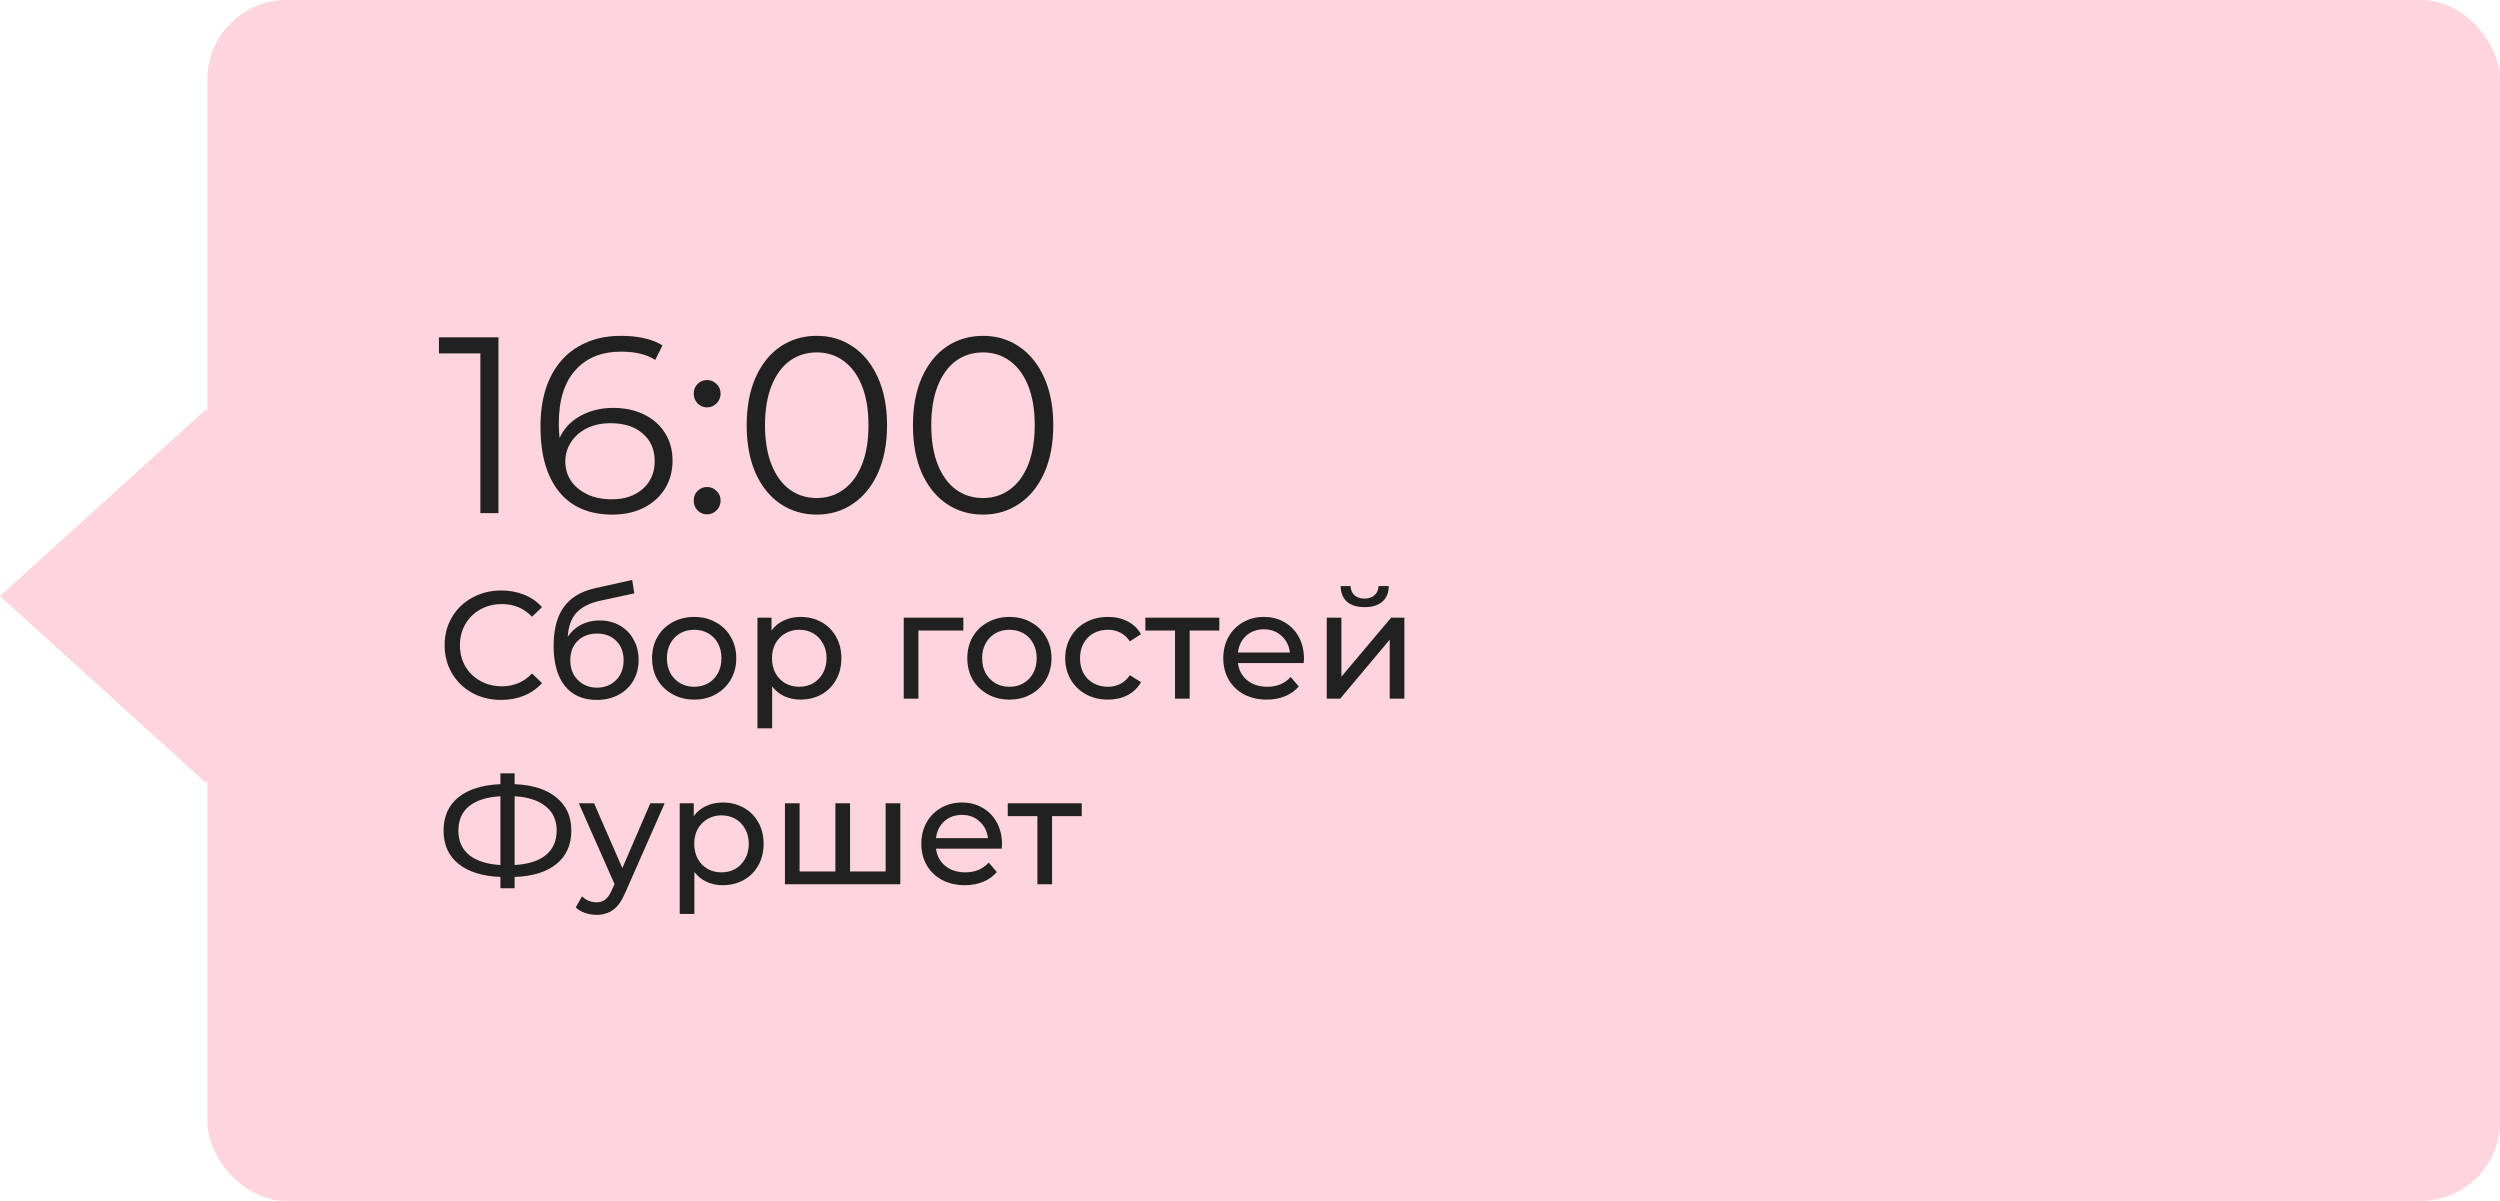
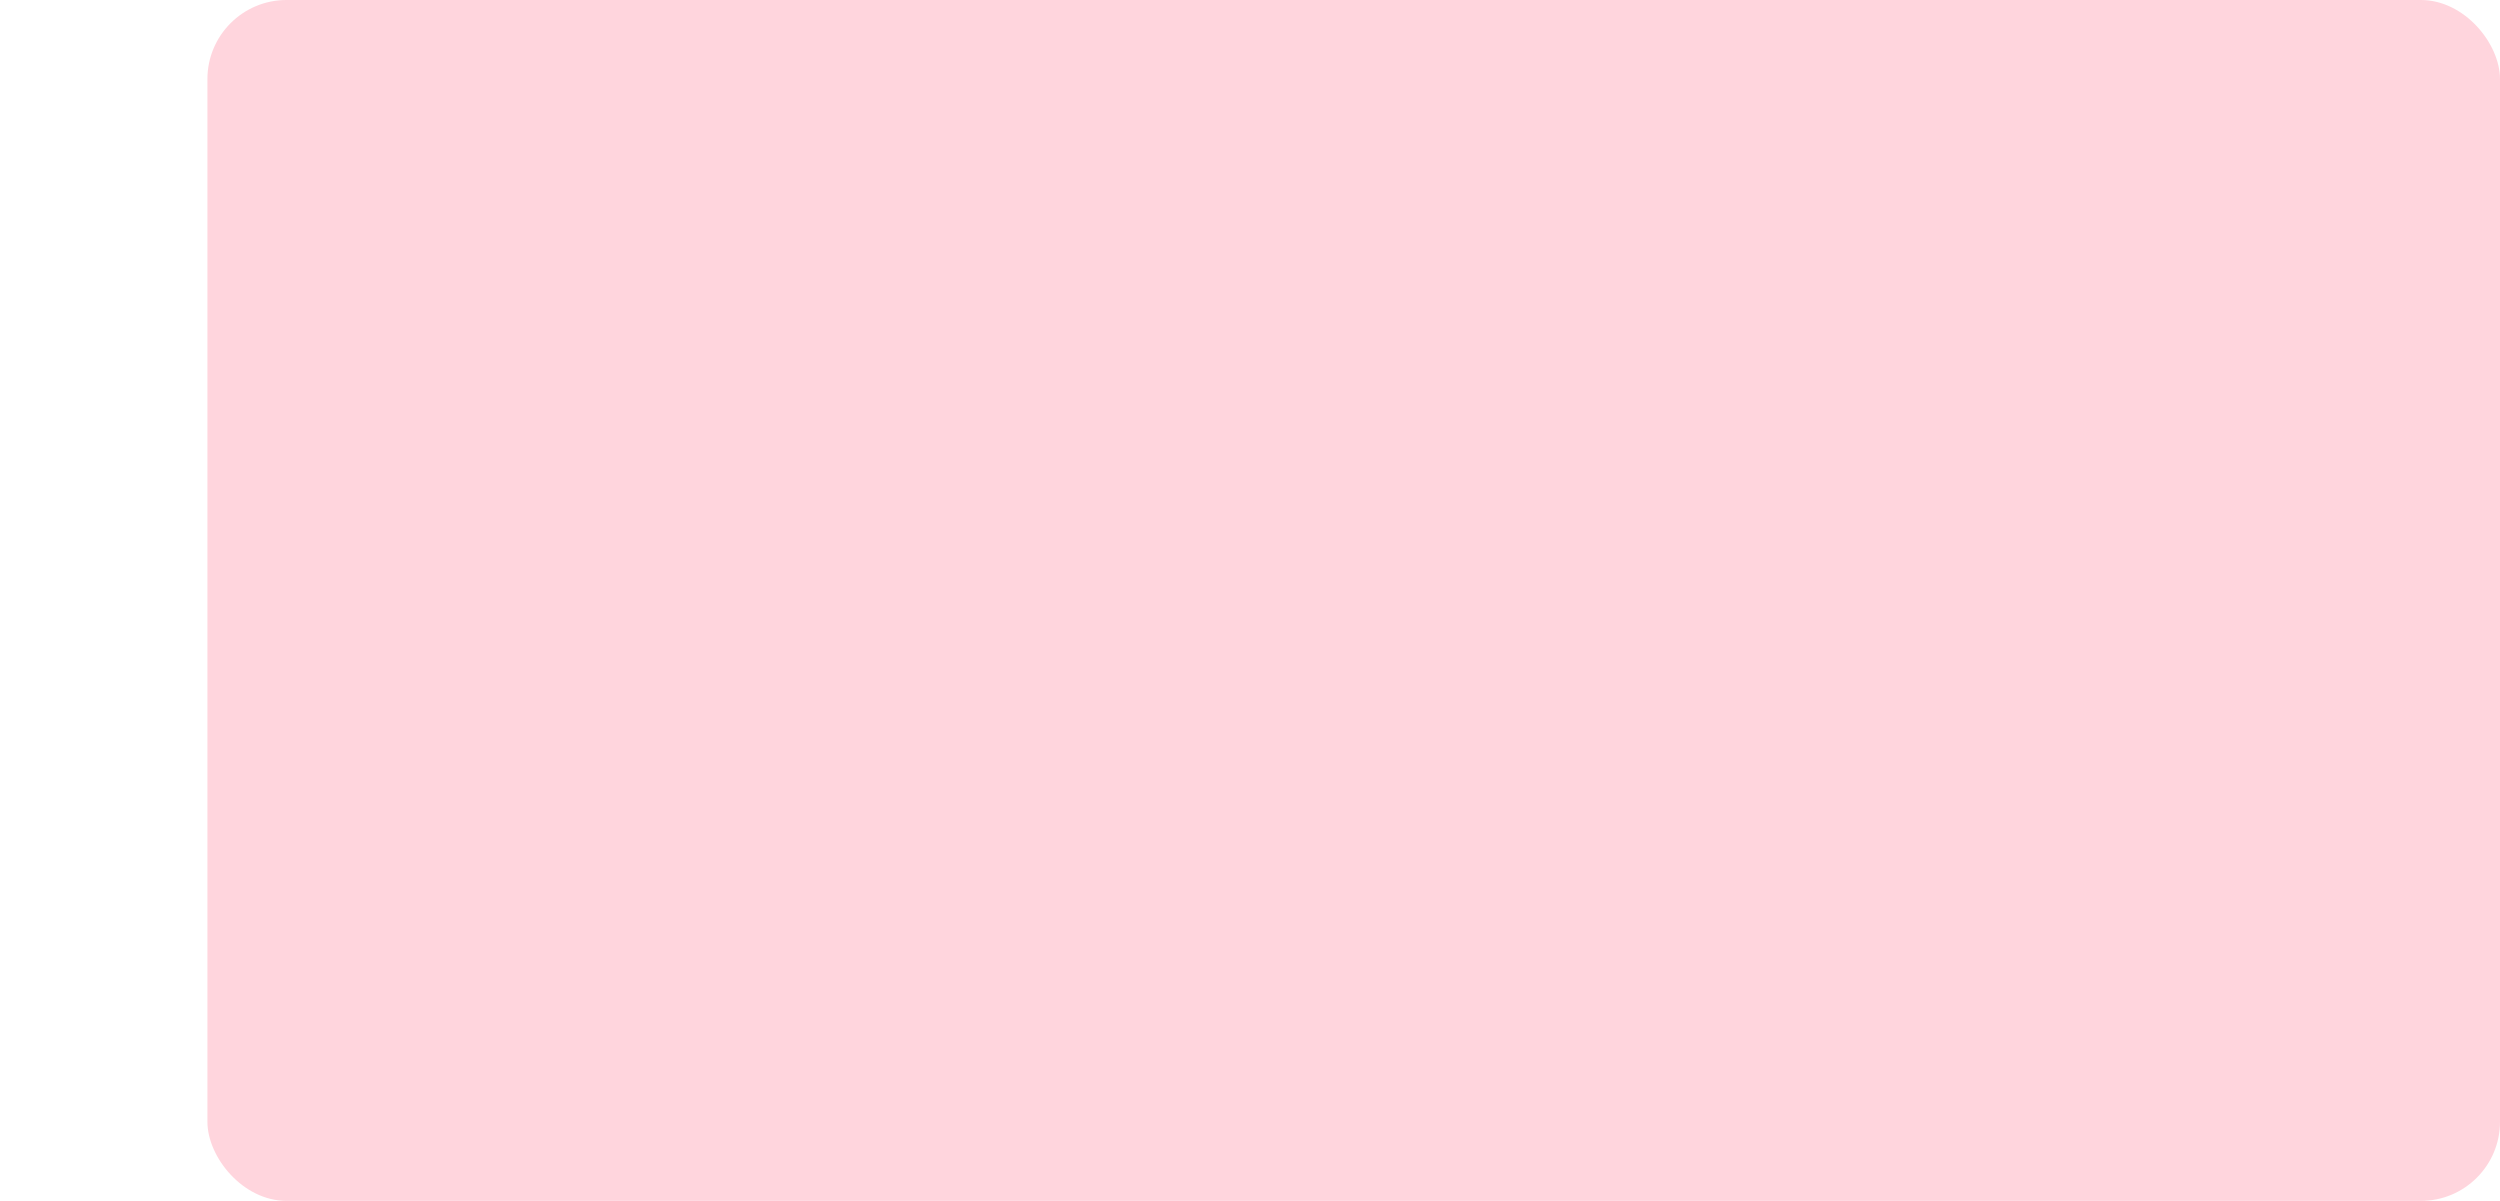
<svg xmlns="http://www.w3.org/2000/svg" width="229" height="110" viewBox="0 0 229 110" fill="none">
  <rect x="19" width="210" height="110" rx="7.247" fill="#FFD5DD" />
-   <rect width="25.448" height="25.448" transform="matrix(0.741 0.672 -0.741 0.672 18.855 37.505)" fill="#FFD5DD" />
-   <path d="M45.658 30.9V47H44.002V32.372H40.207V30.9H45.658ZM56.176 37.363C57.234 37.363 58.17 37.562 58.983 37.961C59.81 38.36 60.455 38.927 60.914 39.663C61.374 40.384 61.605 41.227 61.605 42.193C61.605 43.174 61.367 44.041 60.892 44.792C60.416 45.543 59.757 46.126 58.913 46.54C58.086 46.939 57.15 47.138 56.108 47.138C53.976 47.138 52.343 46.44 51.209 45.045C50.074 43.634 49.507 41.649 49.507 39.088C49.507 37.294 49.813 35.776 50.426 34.534C51.04 33.292 51.898 32.357 53.002 31.728C54.106 31.084 55.395 30.762 56.867 30.762C58.461 30.762 59.734 31.053 60.684 31.636L60.017 32.97C59.251 32.464 58.208 32.211 56.889 32.211C55.111 32.211 53.715 32.778 52.703 33.913C51.691 35.032 51.185 36.665 51.185 38.812C51.185 39.195 51.209 39.632 51.255 40.123C51.653 39.249 52.289 38.574 53.163 38.099C54.038 37.608 55.042 37.363 56.176 37.363ZM56.038 45.735C57.204 45.735 58.147 45.421 58.867 44.792C59.603 44.148 59.971 43.297 59.971 42.239C59.971 41.181 59.603 40.338 58.867 39.709C58.147 39.08 57.166 38.766 55.923 38.766C55.111 38.766 54.39 38.919 53.761 39.226C53.148 39.533 52.665 39.954 52.312 40.491C51.96 41.028 51.783 41.626 51.783 42.285C51.783 42.898 51.944 43.466 52.267 43.987C52.604 44.508 53.094 44.93 53.739 45.252C54.383 45.574 55.149 45.735 56.038 45.735ZM64.764 37.317C64.427 37.317 64.135 37.194 63.89 36.949C63.66 36.704 63.545 36.405 63.545 36.052C63.545 35.699 63.66 35.408 63.89 35.178C64.135 34.933 64.427 34.81 64.764 34.81C65.102 34.81 65.393 34.933 65.638 35.178C65.883 35.408 66.006 35.699 66.006 36.052C66.006 36.405 65.883 36.704 65.638 36.949C65.393 37.194 65.102 37.317 64.764 37.317ZM64.764 47.115C64.427 47.115 64.135 46.992 63.89 46.747C63.66 46.502 63.545 46.203 63.545 45.85C63.545 45.497 63.66 45.206 63.89 44.976C64.135 44.731 64.427 44.608 64.764 44.608C65.102 44.608 65.393 44.731 65.638 44.976C65.883 45.206 66.006 45.497 66.006 45.85C66.006 46.203 65.883 46.502 65.638 46.747C65.393 46.992 65.102 47.115 64.764 47.115ZM74.813 47.138C73.571 47.138 72.46 46.808 71.478 46.149C70.512 45.49 69.753 44.547 69.201 43.32C68.665 42.078 68.396 40.621 68.396 38.95C68.396 37.279 68.665 35.83 69.201 34.603C69.753 33.361 70.512 32.41 71.478 31.751C72.46 31.092 73.571 30.762 74.813 30.762C76.055 30.762 77.159 31.092 78.125 31.751C79.106 32.41 79.873 33.361 80.425 34.603C80.977 35.83 81.253 37.279 81.253 38.95C81.253 40.621 80.977 42.078 80.425 43.32C79.873 44.547 79.106 45.49 78.125 46.149C77.159 46.808 76.055 47.138 74.813 47.138ZM74.813 45.62C75.749 45.62 76.569 45.359 77.274 44.838C77.995 44.317 78.555 43.558 78.953 42.561C79.352 41.564 79.551 40.361 79.551 38.95C79.551 37.539 79.352 36.336 78.953 35.339C78.555 34.342 77.995 33.583 77.274 33.062C76.569 32.541 75.749 32.28 74.813 32.28C73.878 32.28 73.05 32.541 72.329 33.062C71.624 33.583 71.072 34.342 70.673 35.339C70.275 36.336 70.075 37.539 70.075 38.95C70.075 40.361 70.275 41.564 70.673 42.561C71.072 43.558 71.624 44.317 72.329 44.838C73.05 45.359 73.878 45.62 74.813 45.62ZM90.042 47.138C88.8 47.138 87.688 46.808 86.707 46.149C85.741 45.49 84.982 44.547 84.43 43.32C83.893 42.078 83.625 40.621 83.625 38.95C83.625 37.279 83.893 35.83 84.43 34.603C84.982 33.361 85.741 32.41 86.707 31.751C87.688 31.092 88.8 30.762 90.042 30.762C91.284 30.762 92.388 31.092 93.354 31.751C94.335 32.41 95.102 33.361 95.654 34.603C96.206 35.83 96.482 37.279 96.482 38.95C96.482 40.621 96.206 42.078 95.654 43.32C95.102 44.547 94.335 45.49 93.354 46.149C92.388 46.808 91.284 47.138 90.042 47.138ZM90.042 45.62C90.977 45.62 91.797 45.359 92.503 44.838C93.223 44.317 93.783 43.558 94.182 42.561C94.58 41.564 94.78 40.361 94.78 38.95C94.78 37.539 94.58 36.336 94.182 35.339C93.783 34.342 93.223 33.583 92.503 33.062C91.797 32.541 90.977 32.28 90.042 32.28C89.106 32.28 88.278 32.541 87.558 33.062C86.852 33.583 86.3 34.342 85.902 35.339C85.503 36.336 85.304 37.539 85.304 38.95C85.304 40.361 85.503 41.564 85.902 42.561C86.3 43.558 86.852 44.317 87.558 44.838C88.278 45.359 89.106 45.62 90.042 45.62ZM45.908 64.112C44.928 64.112 44.041 63.897 43.248 63.468C42.464 63.029 41.848 62.432 41.4 61.676C40.952 60.911 40.728 60.052 40.728 59.1C40.728 58.148 40.952 57.294 41.4 56.538C41.848 55.773 42.469 55.175 43.262 54.746C44.055 54.307 44.942 54.088 45.922 54.088C46.687 54.088 47.387 54.219 48.022 54.48C48.657 54.732 49.198 55.11 49.646 55.614L48.736 56.496C47.999 55.721 47.079 55.334 45.978 55.334C45.25 55.334 44.592 55.497 44.004 55.824C43.416 56.151 42.954 56.603 42.618 57.182C42.291 57.751 42.128 58.391 42.128 59.1C42.128 59.809 42.291 60.453 42.618 61.032C42.954 61.601 43.416 62.049 44.004 62.376C44.592 62.703 45.25 62.866 45.978 62.866C47.07 62.866 47.989 62.474 48.736 61.69L49.646 62.572C49.198 63.076 48.652 63.459 48.008 63.72C47.373 63.981 46.673 64.112 45.908 64.112ZM54.926 56.832C55.616 56.832 56.232 56.986 56.774 57.294C57.315 57.602 57.735 58.031 58.034 58.582C58.342 59.123 58.496 59.744 58.496 60.444C58.496 61.163 58.332 61.802 58.006 62.362C57.688 62.913 57.236 63.342 56.648 63.65C56.069 63.958 55.406 64.112 54.66 64.112C53.4 64.112 52.424 63.683 51.734 62.824C51.052 61.956 50.712 60.738 50.712 59.17C50.712 57.649 51.024 56.459 51.65 55.6C52.275 54.732 53.232 54.158 54.52 53.878L57.908 53.122L58.104 54.354L54.982 55.026C54.011 55.241 53.288 55.605 52.812 56.118C52.336 56.631 52.065 57.369 52 58.33C52.317 57.854 52.728 57.485 53.232 57.224C53.736 56.963 54.3 56.832 54.926 56.832ZM54.688 62.992C55.164 62.992 55.584 62.885 55.948 62.67C56.321 62.455 56.61 62.161 56.816 61.788C57.021 61.405 57.124 60.971 57.124 60.486C57.124 59.749 56.9 59.156 56.452 58.708C56.004 58.26 55.416 58.036 54.688 58.036C53.96 58.036 53.367 58.26 52.91 58.708C52.462 59.156 52.238 59.749 52.238 60.486C52.238 60.971 52.34 61.405 52.546 61.788C52.76 62.161 53.054 62.455 53.428 62.67C53.801 62.885 54.221 62.992 54.688 62.992ZM63.593 64.084C62.856 64.084 62.193 63.921 61.605 63.594C61.017 63.267 60.555 62.819 60.219 62.25C59.893 61.671 59.729 61.018 59.729 60.29C59.729 59.562 59.893 58.913 60.219 58.344C60.555 57.765 61.017 57.317 61.605 57C62.193 56.673 62.856 56.51 63.593 56.51C64.331 56.51 64.989 56.673 65.567 57C66.155 57.317 66.613 57.765 66.939 58.344C67.275 58.913 67.443 59.562 67.443 60.29C67.443 61.018 67.275 61.671 66.939 62.25C66.613 62.819 66.155 63.267 65.567 63.594C64.989 63.921 64.331 64.084 63.593 64.084ZM63.593 62.908C64.069 62.908 64.494 62.801 64.867 62.586C65.25 62.362 65.549 62.054 65.763 61.662C65.978 61.261 66.085 60.803 66.085 60.29C66.085 59.777 65.978 59.324 65.763 58.932C65.549 58.531 65.25 58.223 64.867 58.008C64.494 57.793 64.069 57.686 63.593 57.686C63.117 57.686 62.688 57.793 62.305 58.008C61.932 58.223 61.633 58.531 61.409 58.932C61.195 59.324 61.087 59.777 61.087 60.29C61.087 60.803 61.195 61.261 61.409 61.662C61.633 62.054 61.932 62.362 62.305 62.586C62.688 62.801 63.117 62.908 63.593 62.908ZM73.318 56.51C74.037 56.51 74.681 56.669 75.25 56.986C75.819 57.303 76.263 57.747 76.58 58.316C76.907 58.885 77.07 59.543 77.07 60.29C77.07 61.037 76.907 61.699 76.58 62.278C76.263 62.847 75.819 63.291 75.25 63.608C74.681 63.925 74.037 64.084 73.318 64.084C72.786 64.084 72.296 63.981 71.848 63.776C71.409 63.571 71.036 63.272 70.728 62.88V66.716H69.384V56.58H70.672V57.756C70.971 57.345 71.349 57.037 71.806 56.832C72.263 56.617 72.767 56.51 73.318 56.51ZM73.206 62.908C73.682 62.908 74.107 62.801 74.48 62.586C74.863 62.362 75.161 62.054 75.376 61.662C75.6 61.261 75.712 60.803 75.712 60.29C75.712 59.777 75.6 59.324 75.376 58.932C75.161 58.531 74.863 58.223 74.48 58.008C74.107 57.793 73.682 57.686 73.206 57.686C72.739 57.686 72.315 57.798 71.932 58.022C71.559 58.237 71.26 58.54 71.036 58.932C70.821 59.324 70.714 59.777 70.714 60.29C70.714 60.803 70.821 61.261 71.036 61.662C71.251 62.054 71.549 62.362 71.932 62.586C72.315 62.801 72.739 62.908 73.206 62.908ZM88.243 57.756H84.126V64H82.782V56.58H88.243V57.756ZM92.468 64.084C91.731 64.084 91.068 63.921 90.48 63.594C89.892 63.267 89.43 62.819 89.094 62.25C88.768 61.671 88.604 61.018 88.604 60.29C88.604 59.562 88.768 58.913 89.094 58.344C89.43 57.765 89.892 57.317 90.48 57C91.068 56.673 91.731 56.51 92.468 56.51C93.206 56.51 93.864 56.673 94.442 57C95.03 57.317 95.488 57.765 95.814 58.344C96.15 58.913 96.318 59.562 96.318 60.29C96.318 61.018 96.15 61.671 95.814 62.25C95.488 62.819 95.03 63.267 94.442 63.594C93.864 63.921 93.206 64.084 92.468 64.084ZM92.468 62.908C92.944 62.908 93.369 62.801 93.742 62.586C94.125 62.362 94.424 62.054 94.638 61.662C94.853 61.261 94.96 60.803 94.96 60.29C94.96 59.777 94.853 59.324 94.638 58.932C94.424 58.531 94.125 58.223 93.742 58.008C93.369 57.793 92.944 57.686 92.468 57.686C91.992 57.686 91.563 57.793 91.18 58.008C90.807 58.223 90.508 58.531 90.284 58.932C90.07 59.324 89.962 59.777 89.962 60.29C89.962 60.803 90.07 61.261 90.284 61.662C90.508 62.054 90.807 62.362 91.18 62.586C91.563 62.801 91.992 62.908 92.468 62.908ZM101.493 64.084C100.737 64.084 100.06 63.921 99.463 63.594C98.875 63.267 98.413 62.819 98.077 62.25C97.741 61.671 97.573 61.018 97.573 60.29C97.573 59.562 97.741 58.913 98.077 58.344C98.413 57.765 98.875 57.317 99.463 57C100.06 56.673 100.737 56.51 101.493 56.51C102.165 56.51 102.762 56.645 103.285 56.916C103.817 57.187 104.228 57.579 104.517 58.092L103.495 58.75C103.262 58.395 102.972 58.129 102.627 57.952C102.282 57.775 101.899 57.686 101.479 57.686C100.994 57.686 100.555 57.793 100.163 58.008C99.78 58.223 99.477 58.531 99.253 58.932C99.038 59.324 98.931 59.777 98.931 60.29C98.931 60.813 99.038 61.275 99.253 61.676C99.477 62.068 99.78 62.371 100.163 62.586C100.555 62.801 100.994 62.908 101.479 62.908C101.899 62.908 102.282 62.819 102.627 62.642C102.972 62.465 103.262 62.199 103.495 61.844L104.517 62.488C104.228 63.001 103.817 63.398 103.285 63.678C102.762 63.949 102.165 64.084 101.493 64.084ZM111.691 57.756H108.975V64H107.631V57.756H104.915V56.58H111.691V57.756ZM119.444 60.332C119.444 60.435 119.434 60.57 119.416 60.738H113.396C113.48 61.391 113.764 61.919 114.25 62.32C114.744 62.712 115.356 62.908 116.084 62.908C116.97 62.908 117.684 62.609 118.226 62.012L118.968 62.88C118.632 63.272 118.212 63.571 117.708 63.776C117.213 63.981 116.658 64.084 116.042 64.084C115.258 64.084 114.562 63.925 113.956 63.608C113.349 63.281 112.878 62.829 112.542 62.25C112.215 61.671 112.052 61.018 112.052 60.29C112.052 59.571 112.21 58.923 112.528 58.344C112.854 57.765 113.298 57.317 113.858 57C114.427 56.673 115.066 56.51 115.776 56.51C116.485 56.51 117.115 56.673 117.666 57C118.226 57.317 118.66 57.765 118.968 58.344C119.285 58.923 119.444 59.585 119.444 60.332ZM115.776 57.644C115.132 57.644 114.59 57.84 114.152 58.232C113.722 58.624 113.47 59.137 113.396 59.772H118.156C118.081 59.147 117.824 58.638 117.386 58.246C116.956 57.845 116.42 57.644 115.776 57.644ZM121.529 56.58H122.873V61.984L127.423 56.58H128.641V64H127.297V58.596L122.761 64H121.529V56.58ZM125.001 55.614C124.31 55.614 123.773 55.451 123.391 55.124C123.008 54.788 122.812 54.307 122.803 53.682H123.713C123.722 54.027 123.839 54.307 124.063 54.522C124.296 54.727 124.604 54.83 124.987 54.83C125.369 54.83 125.677 54.727 125.911 54.522C126.144 54.307 126.265 54.027 126.275 53.682H127.213C127.203 54.307 127.003 54.788 126.611 55.124C126.219 55.451 125.682 55.614 125.001 55.614ZM52.334 76.086C52.334 77.383 51.881 78.401 50.976 79.138C50.071 79.875 48.792 80.272 47.14 80.328V81.364H45.838V80.328C44.186 80.263 42.903 79.861 41.988 79.124C41.083 78.387 40.63 77.374 40.63 76.086C40.63 74.789 41.083 73.771 41.988 73.034C42.903 72.297 44.186 71.895 45.838 71.83V70.836H47.14V71.83C48.783 71.895 50.057 72.301 50.962 73.048C51.877 73.785 52.334 74.798 52.334 76.086ZM47.14 79.236C48.391 79.161 49.343 78.858 49.996 78.326C50.659 77.785 50.99 77.033 50.99 76.072C50.99 75.129 50.654 74.392 49.982 73.86C49.319 73.319 48.372 73.011 47.14 72.936V79.236ZM41.988 76.086C41.988 77.038 42.319 77.785 42.982 78.326C43.654 78.858 44.606 79.161 45.838 79.236V72.936C44.587 73.011 43.631 73.314 42.968 73.846C42.315 74.378 41.988 75.125 41.988 76.086ZM60.885 73.58L57.287 81.742C56.97 82.498 56.596 83.03 56.167 83.338C55.747 83.646 55.238 83.8 54.641 83.8C54.277 83.8 53.922 83.739 53.577 83.618C53.241 83.506 52.961 83.338 52.737 83.114L53.311 82.106C53.694 82.47 54.137 82.652 54.641 82.652C54.968 82.652 55.238 82.563 55.453 82.386C55.677 82.218 55.878 81.924 56.055 81.504L56.293 80.986L53.017 73.58H54.417L57.007 79.516L59.569 73.58H60.885ZM66.195 73.51C66.914 73.51 67.558 73.669 68.127 73.986C68.696 74.303 69.14 74.747 69.457 75.316C69.784 75.885 69.947 76.543 69.947 77.29C69.947 78.037 69.784 78.699 69.457 79.278C69.14 79.847 68.696 80.291 68.127 80.608C67.558 80.925 66.914 81.084 66.195 81.084C65.663 81.084 65.173 80.981 64.725 80.776C64.286 80.571 63.913 80.272 63.605 79.88V83.716H62.261V73.58H63.549V74.756C63.848 74.345 64.226 74.037 64.683 73.832C65.14 73.617 65.644 73.51 66.195 73.51ZM66.083 79.908C66.559 79.908 66.984 79.801 67.357 79.586C67.74 79.362 68.038 79.054 68.253 78.662C68.477 78.261 68.589 77.803 68.589 77.29C68.589 76.777 68.477 76.324 68.253 75.932C68.038 75.531 67.74 75.223 67.357 75.008C66.984 74.793 66.559 74.686 66.083 74.686C65.616 74.686 65.192 74.798 64.809 75.022C64.436 75.237 64.137 75.54 63.913 75.932C63.698 76.324 63.591 76.777 63.591 77.29C63.591 77.803 63.698 78.261 63.913 78.662C64.128 79.054 64.426 79.362 64.809 79.586C65.192 79.801 65.616 79.908 66.083 79.908ZM82.47 73.58V81H71.9V73.58H73.244V79.824H76.52V73.58H77.864V79.824H81.126V73.58H82.47ZM91.785 77.332C91.785 77.435 91.776 77.57 91.757 77.738H85.737C85.821 78.391 86.106 78.919 86.591 79.32C87.086 79.712 87.697 79.908 88.425 79.908C89.312 79.908 90.026 79.609 90.567 79.012L91.309 79.88C90.973 80.272 90.553 80.571 90.049 80.776C89.555 80.981 88.999 81.084 88.383 81.084C87.599 81.084 86.904 80.925 86.297 80.608C85.691 80.281 85.219 79.829 84.883 79.25C84.557 78.671 84.393 78.018 84.393 77.29C84.393 76.571 84.552 75.923 84.869 75.344C85.196 74.765 85.639 74.317 86.199 74C86.769 73.673 87.408 73.51 88.117 73.51C88.827 73.51 89.457 73.673 90.007 74C90.567 74.317 91.001 74.765 91.309 75.344C91.627 75.923 91.785 76.585 91.785 77.332ZM88.117 74.644C87.473 74.644 86.932 74.84 86.493 75.232C86.064 75.624 85.812 76.137 85.737 76.772H90.497C90.423 76.147 90.166 75.638 89.727 75.246C89.298 74.845 88.761 74.644 88.117 74.644ZM99.086 74.756H96.37V81H95.026V74.756H92.31V73.58H99.086V74.756Z" fill="#212121" />
</svg>